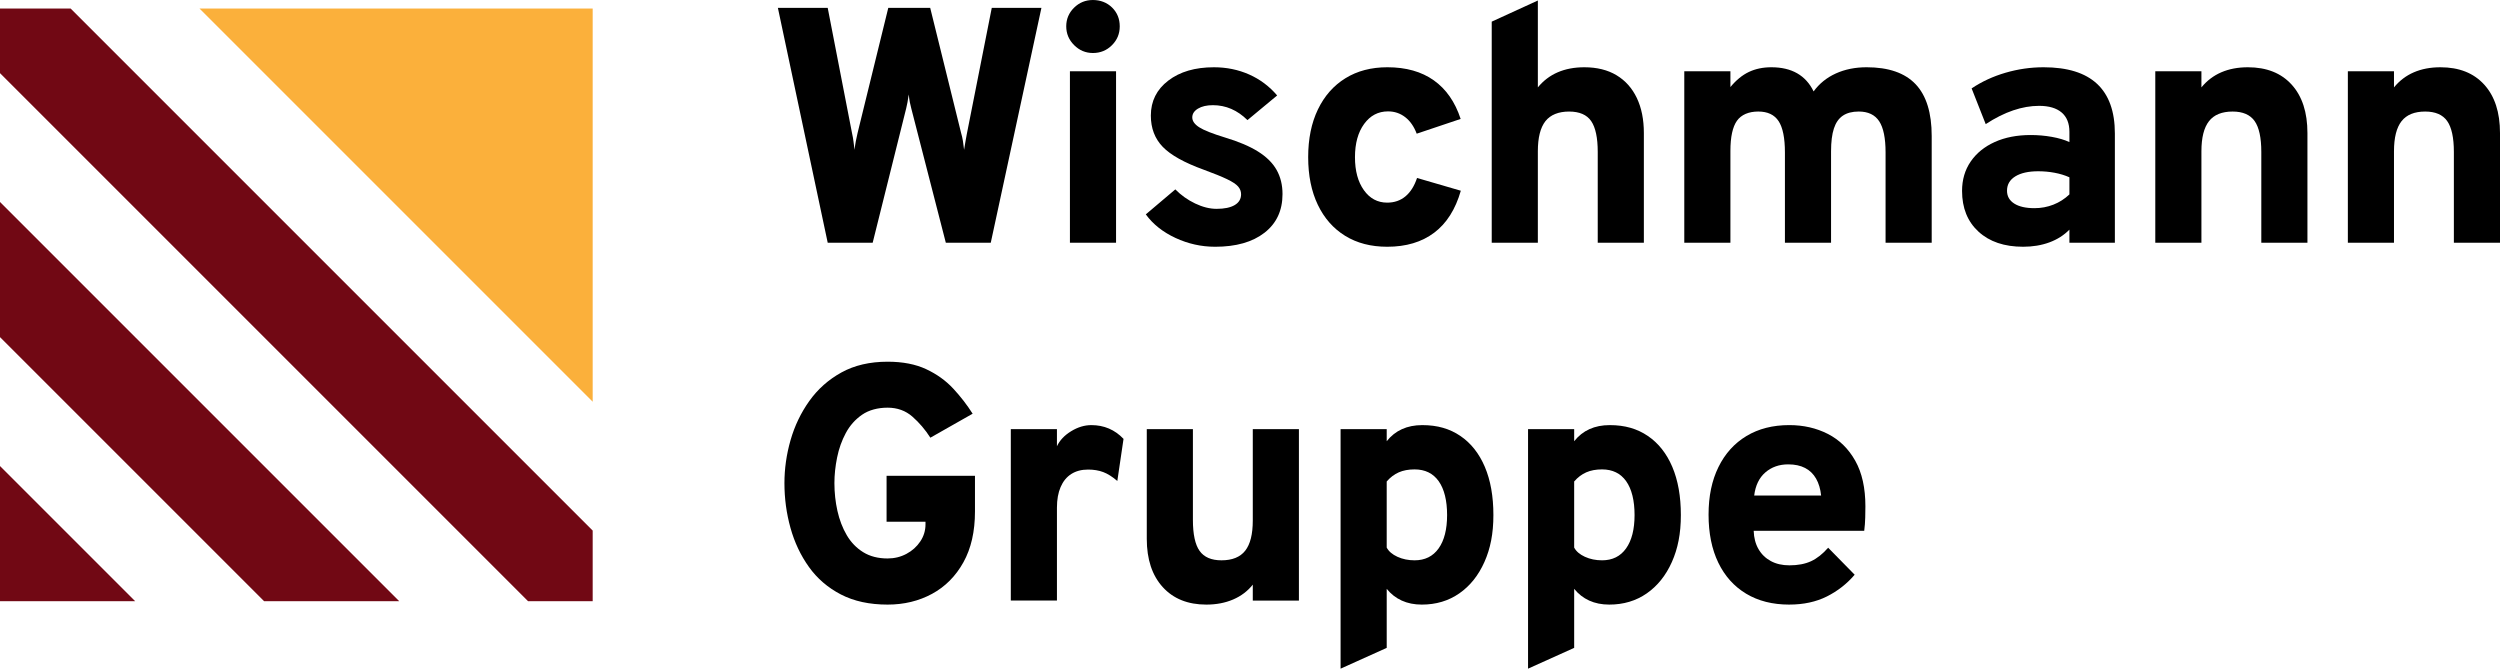
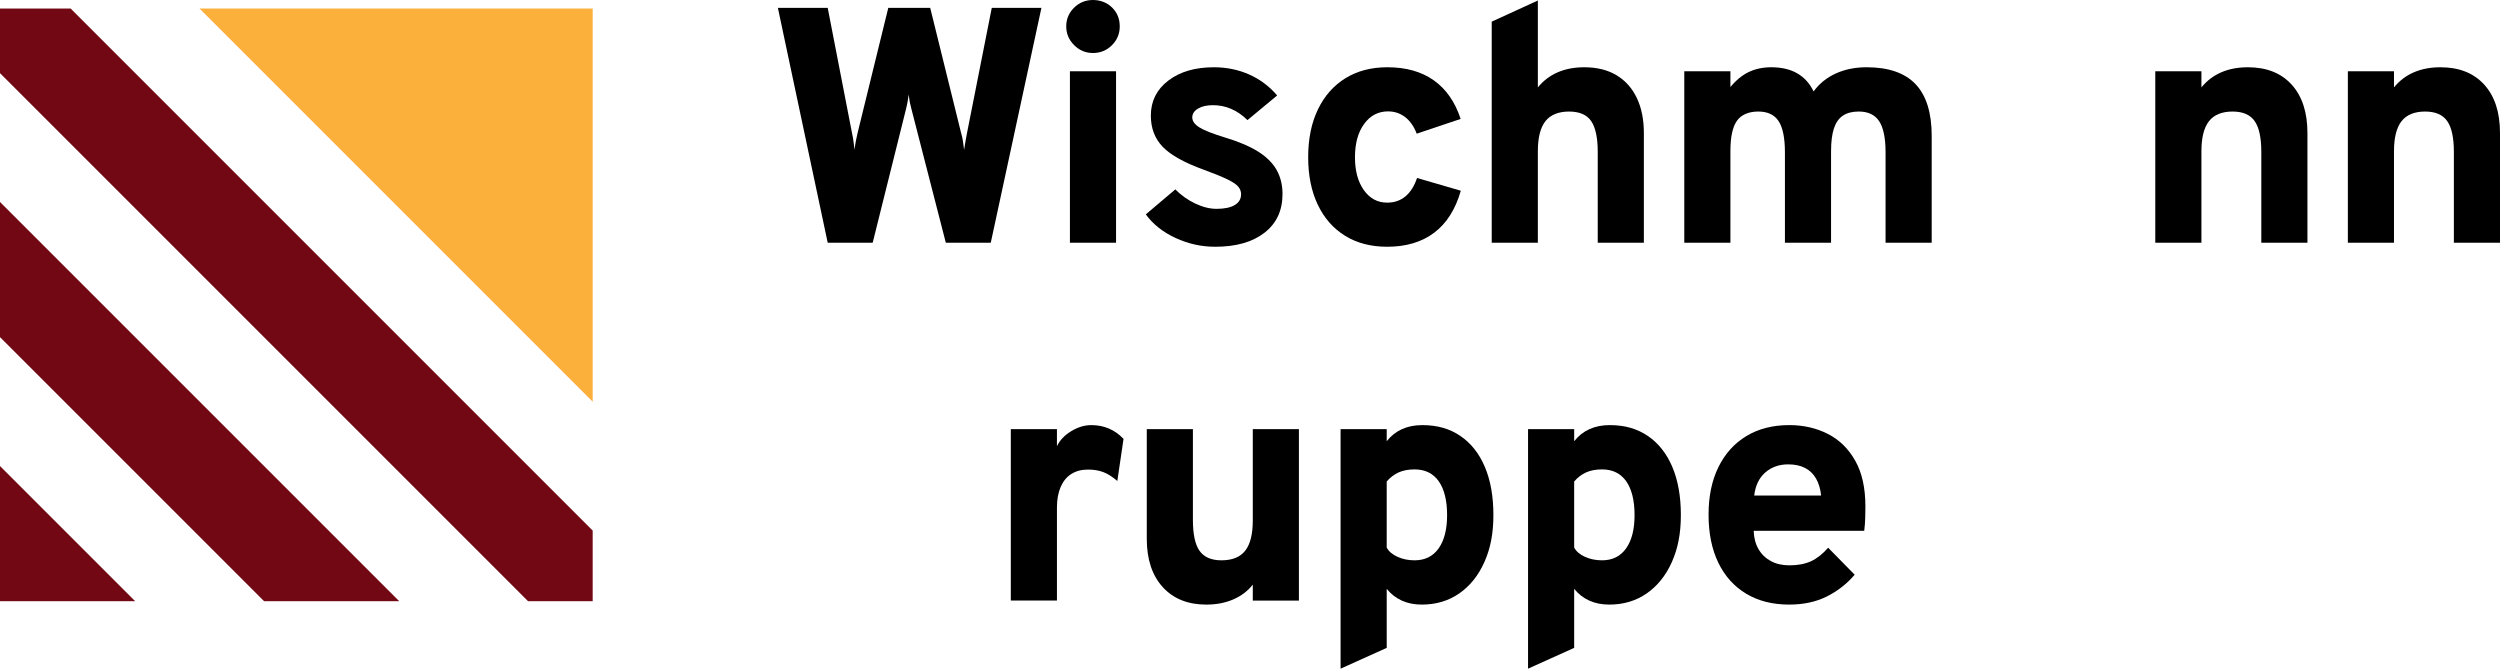
<svg xmlns="http://www.w3.org/2000/svg" id="Ebene_2" viewBox="0 0 4614.9 1234.34">
  <defs>
    <style>.cls-1,.cls-2,.cls-3{stroke-width:0px;}.cls-2{fill:#710814;}.cls-3{fill:#fbb03b;}</style>
  </defs>
  <g id="Ebene_1-2">
    <path class="cls-1" d="m1527.92,448.05L1435.95,14.55h91.97l44.9,231.3c1.24,5.57,2.11,10.52,2.63,14.86.51,4.33,1.19,9.6,2.02,15.79.62-5.58,1.39-10.84,2.32-15.79.93-4.96,2.01-10.01,3.25-15.17l56.67-231h77.41l56.97,230.69c1.44,4.75,2.58,9.75,3.41,15.01.82,5.27,1.55,10.68,2.17,16.26.82-5.16,1.65-10.17,2.48-15.02.82-4.85,1.65-9.45,2.48-13.78l46.13-233.16h91.66l-93.51,433.5h-82.98l-63.79-248.02c-1.04-3.72-1.91-7.48-2.63-11.3-.73-3.82-1.39-8.61-2.01-14.4-.83,6.2-1.6,11.05-2.32,14.55-.73,3.51-1.5,7.12-2.32,10.84l-61.93,248.33h-82.98Z" />
    <path class="cls-1" d="m2017.46,97.85c-13.42,0-24.98-4.85-34.68-14.55-9.71-9.7-14.55-21.26-14.55-34.68s4.8-24.88,14.4-34.37c9.6-9.49,21.21-14.25,34.83-14.25s26.06,4.64,35.45,13.94c9.39,9.29,14.09,20.85,14.09,34.68s-4.8,25.23-14.4,34.83c-9.6,9.6-21.32,14.4-35.14,14.4Zm-42.42,350.2V131.6h85.15v316.46h-85.15Z" />
    <path class="cls-1" d="m2243,455.49c-25.39,0-49.75-5.42-73.08-16.25-23.33-10.84-41.6-25.34-54.81-43.51l54.5-46.13c10.53,10.73,22.71,19.4,36.53,26.01,13.83,6.61,27.04,9.91,39.64,9.91,14.45,0,25.6-2.33,33.44-6.97,7.84-4.64,11.77-11.3,11.77-19.97,0-5.37-1.86-10.17-5.57-14.4-3.71-4.23-10.53-8.72-20.43-13.47-9.91-4.75-24.15-10.53-42.73-17.34-35.92-13-61.21-27.09-75.86-42.27-14.66-15.17-21.99-34.42-21.99-57.75,0-26.63,10.73-48.15,32.2-64.56,21.47-16.42,49.54-24.62,84.22-24.62,23.33,0,45,4.44,65.03,13.32,20.02,8.88,37.26,21.78,51.71,38.71l-54.81,45.52c-18.58-18.37-39.84-27.56-63.79-27.56-11.35,0-20.54,2.12-27.56,6.35-7.02,4.23-10.53,9.65-10.53,16.25s4.23,12.65,12.69,18.12c8.46,5.47,24.46,11.82,48,19.04,24.77,7.43,44.95,16,60.53,25.7,15.59,9.71,27.04,21.01,34.37,33.91,7.32,12.9,10.99,27.82,10.99,44.75,0,30.35-11.1,54.14-33.29,71.37-22.2,17.24-52.59,25.86-91.19,25.86Z" />
    <path class="cls-1" d="m2560.69,455.49c-29.94,0-55.79-6.71-77.57-20.13-21.78-13.42-38.6-32.52-50.47-57.29-11.87-24.77-17.8-54.08-17.8-87.94s5.98-63.21,17.96-88.09c11.97-24.87,28.9-44.07,50.78-57.59,21.88-13.52,47.68-20.29,77.41-20.29,34.47,0,63.06,8.05,85.77,24.16,22.71,16.1,39.22,39.84,49.54,71.22l-81.13,27.25c-4.96-13.21-12.03-23.38-21.21-30.5-9.19-7.12-19.77-10.68-31.74-10.68-18.17,0-32.87,7.74-44.12,23.22-11.26,15.48-16.88,35.92-16.88,61.31s5.47,45.47,16.41,60.85c10.94,15.38,25.29,23.07,43.04,23.07,13.21,0,24.46-3.87,33.75-11.61,9.29-7.74,16.41-19.04,21.37-33.91l80.82,23.53c-9.91,34.48-26.32,60.34-49.24,77.57-22.91,17.24-51.82,25.86-86.7,25.86Z" />
    <path class="cls-1" d="m2753.66,448.05V39.95L2838.81.93v160.4c10.11-12.38,22.34-21.68,36.69-27.87,14.35-6.2,30.71-9.29,49.08-9.29,23.32,0,43.14,4.91,59.45,14.71,16.3,9.81,28.79,23.79,37.47,41.96,8.67,18.17,13.01,39.74,13.01,64.72v202.5h-85.15v-167.51c0-26.21-4.03-45.21-12.08-56.98-8.05-11.77-21.67-17.65-40.87-17.65s-34.37,5.94-43.66,17.81c-9.29,11.87-13.94,30.4-13.94,55.58v168.76h-85.15Z" />
    <path class="cls-1" d="m3109.12,448.05V131.6h85.15v29.11c10.53-12.8,21.88-22.09,34.06-27.87,12.18-5.78,26.01-8.68,41.49-8.68,18.78,0,34.68,3.72,47.68,11.15,13,7.43,23.12,18.58,30.35,33.44,10.53-14.45,24.2-25.49,41.02-33.13,16.83-7.63,35.77-11.46,56.82-11.46,40.46,0,70.6,10.43,90.42,31.27,19.81,20.86,29.72,52.75,29.72,95.68v196.93h-85.15v-166.59c0-26.42-3.92-45.62-11.77-57.59-7.85-11.97-20.43-17.96-37.78-17.96-11.97,0-21.72,2.53-29.26,7.59-7.54,5.07-13.06,12.96-16.57,23.69-3.51,10.73-5.26,24.77-5.26,42.11v168.76h-85.15v-166.59c0-26.63-3.87-45.88-11.61-57.75-7.74-11.87-20.28-17.81-37.62-17.81s-31.27,5.68-39.32,17.03c-8.05,11.36-12.08,29.93-12.08,55.73v169.38h-85.15Z" />
-     <path class="cls-1" d="m3734.59,455.49c-34.67,0-62.13-9.29-82.36-27.87-20.24-18.58-30.35-43.66-30.35-75.25,0-20.64,5.31-38.71,15.94-54.19s25.44-27.5,44.44-36.07c18.99-8.56,41.08-12.85,66.26-12.85,13.41,0,26.48,1.14,39.18,3.41,12.69,2.27,23.48,5.47,32.35,9.6v-18.89c0-15.68-4.8-27.6-14.39-35.76-9.6-8.15-23.49-12.23-41.65-12.23-15.48,0-31.43,2.78-47.84,8.36-16.42,5.57-33.29,14.04-50.63,25.39l-26.01-65.95c18.78-12.59,39.69-22.24,62.7-28.95,23.01-6.71,46.4-10.07,70.13-10.07,43.97,0,76.9,10.22,98.78,30.66,21.88,20.44,32.82,50.99,32.82,91.66v201.58h-83.92v-24.15c-10.11,10.32-22.44,18.16-37,23.53-14.55,5.36-30.71,8.05-48.46,8.05Zm21.06-71.22c12.18,0,23.79-2.17,34.83-6.5,11.04-4.33,20.9-10.63,29.57-18.89v-31.58c-8.25-3.72-17.34-6.5-27.24-8.36-9.91-1.86-20.02-2.79-30.35-2.79-17.96,0-32.05,3.15-42.27,9.44-10.22,6.3-15.33,15.13-15.33,26.48,0,10.12,4.43,18.02,13.31,23.69,8.88,5.68,21.37,8.52,37.47,8.52Z" />
    <path class="cls-1" d="m3978.58,448.05V131.6h85.15v29.73c10.12-12.38,22.35-21.68,36.7-27.87,14.35-6.2,30.7-9.29,49.08-9.29,34.47,0,61.41,10.68,80.82,32.05,19.4,21.36,29.11,51.14,29.11,89.33v202.5h-85.15v-167.51c0-26.42-4.14-45.47-12.39-57.13-8.26-11.66-21.79-17.5-40.56-17.5-19.82,0-34.38,5.94-43.66,17.81-9.29,11.87-13.94,30.4-13.94,55.58v168.76h-85.15Z" />
    <path class="cls-1" d="m4334.05,448.05V131.6h85.15v29.73c10.11-12.38,22.34-21.68,36.7-27.87,14.34-6.2,30.7-9.29,49.08-9.29,34.47,0,61.4,10.68,80.81,32.05,19.41,21.36,29.11,51.14,29.11,89.33v202.5h-85.15v-167.51c0-26.42-4.13-45.47-12.39-57.13-8.25-11.66-21.78-17.5-40.56-17.5-19.82,0-34.37,5.94-43.66,17.81-9.29,11.87-13.94,30.4-13.94,55.58v168.76h-85.15Z" />
-     <path class="cls-1" d="m1638.46,1116.06c-33.44,0-62.19-6.25-86.24-18.73-24.05-12.49-43.71-29.42-58.99-50.78-15.28-21.37-26.63-45.41-34.06-72.15-7.43-26.73-11.14-54.23-11.14-82.52,0-26.63,3.76-53.11,11.3-79.43,7.54-26.31,19.09-50.42,34.68-72.3,15.59-21.88,35.35-39.42,59.3-52.64,23.95-13.2,52.33-19.82,85.15-19.82,27.87,0,51.6,4.6,71.22,13.78,19.61,9.19,36.23,21.11,49.85,35.76,13.62,14.66,25.59,30.14,35.92,46.45l-78.03,44.28c-9.5-14.86-20.54-27.81-33.13-38.86-12.6-11.04-27.87-16.56-45.83-16.56s-34.48,4.33-47.06,13c-12.6,8.68-22.6,19.92-30.04,33.75-7.43,13.84-12.8,28.9-16.1,45.21-3.31,16.31-4.96,32.1-4.96,47.37,0,17.55,1.86,34.63,5.57,51.24,3.72,16.62,9.44,31.54,17.19,44.75,7.74,13.21,17.85,23.69,30.35,31.43,12.49,7.74,27.5,11.61,45.05,11.61,12.59,0,24.2-2.84,34.83-8.51,10.63-5.68,19.14-13.32,25.54-22.91,6.4-9.6,9.6-20.07,9.6-31.43v-4.96h-71.84v-84.84h163.18v65.96c0,36.95-7.12,68.22-21.37,93.82-14.24,25.6-33.55,45-57.9,58.21-24.36,13.2-51.71,19.82-82.05,19.82Z" />
    <path class="cls-1" d="m1865.91,1108.63v-316.46h85.15v31.58c5.16-10.94,13.88-20.17,26.17-27.71,12.28-7.53,24.72-11.3,37.31-11.3,23.53,0,43.35,8.47,59.45,25.39l-11.46,77.72c-9.09-7.84-17.76-13.31-26.01-16.41-8.26-3.1-17.55-4.64-27.87-4.64-12.18,0-22.55,2.73-31.12,8.2-8.57,5.47-15.12,13.47-19.66,24-4.54,10.53-6.81,23.22-6.81,38.09v171.54h-85.15Z" />
    <path class="cls-1" d="m2226.83,1116.06c-34.06,0-60.9-10.79-80.51-32.36-19.61-21.57-29.42-51.25-29.42-89.02v-202.51h85.15v167.52c0,26.62,4.13,45.72,12.38,57.28,8.26,11.56,21.67,17.34,40.25,17.34,20.02,0,34.68-5.93,43.97-17.81,9.29-11.87,13.93-30.39,13.93-55.58v-168.76h85.15v316.46h-85.15v-29.42c-9.5,11.97-21.57,21.11-36.23,27.4-14.66,6.3-31.17,9.45-49.54,9.45Z" />
    <path class="cls-1" d="m2474.66,1234.34v-442.17h85.15v22.3c15.69-19.82,37.57-29.73,65.64-29.73s50.68,6.66,70.29,19.97c19.61,13.32,34.68,32.36,45.21,57.13,10.53,24.78,15.79,54.4,15.79,88.87s-5.52,61.93-16.56,86.7c-11.05,24.77-26.48,44.07-46.29,57.9-19.82,13.82-42.94,20.74-69.36,20.74-13.83,0-26.17-2.48-37-7.43-10.84-4.95-20.08-12.18-27.72-21.68v109l-85.15,38.39Zm136.55-200.02c19.2,0,34.01-7.32,44.43-21.99,10.42-14.66,15.64-35.19,15.64-61.62s-5.16-47.84-15.48-62.39c-10.32-14.55-25.19-21.83-44.59-21.83-11.15,0-20.85,1.81-29.11,5.42-8.26,3.62-15.69,9.24-22.3,16.87v122c3.72,7.02,10.32,12.69,19.82,17.03,9.49,4.33,20.02,6.5,31.58,6.5Z" />
    <path class="cls-1" d="m2820.71,1234.34v-442.17h85.15v22.3c15.69-19.82,37.57-29.73,65.64-29.73s50.68,6.66,70.29,19.97c19.61,13.32,34.68,32.36,45.21,57.13,10.53,24.78,15.79,54.4,15.79,88.87s-5.53,61.93-16.57,86.7c-11.05,24.77-26.48,44.07-46.29,57.9-19.82,13.82-42.94,20.74-69.36,20.74-13.83,0-26.17-2.48-37-7.43-10.84-4.95-20.08-12.18-27.72-21.68v109l-85.15,38.39Zm136.55-200.02c19.2,0,34.01-7.32,44.43-21.99,10.42-14.66,15.64-35.19,15.64-61.62s-5.16-47.84-15.48-62.39c-10.32-14.55-25.19-21.83-44.59-21.83-11.15,0-20.85,1.81-29.11,5.42-8.26,3.62-15.69,9.24-22.3,16.87v122c3.72,7.02,10.32,12.69,19.82,17.03,9.49,4.33,20.02,6.5,31.58,6.5Z" />
    <path class="cls-1" d="m3302.88,1116.06c-30.76,0-57.29-6.71-79.58-20.13-22.3-13.42-39.43-32.52-51.4-57.29-11.97-24.77-17.96-54.29-17.96-88.56s6.09-63.16,18.27-87.94c12.18-24.77,29.42-43.86,51.71-57.28,22.3-13.42,48.62-20.13,78.96-20.13,26.21,0,49.95,5.42,71.22,16.26,21.26,10.83,38.13,27.35,50.63,49.54,12.49,22.2,18.73,50.22,18.73,84.07,0,5.78-.11,12.75-.31,20.9-.21,8.16-.83,16.26-1.85,24.31h-204.06c.42,13,3.36,24.26,8.83,33.75,5.47,9.5,13.05,16.88,22.76,22.14,9.7,5.27,21.16,7.9,34.37,7.9,15.68,0,29-2.53,39.94-7.59,10.94-5.05,21.46-13.36,31.58-24.92l48.93,49.85c-14.25,16.72-31.33,30.08-51.25,40.1-19.92,10.01-43.09,15.02-69.51,15.02Zm-64.72-201.27h123.55c-1.24-12.18-4.33-22.6-9.29-31.27-4.95-8.67-11.72-15.22-20.28-19.66-8.57-4.43-18.94-6.66-31.12-6.66-16.72,0-30.81,4.95-42.27,14.86-11.46,9.9-18.32,24.15-20.59,42.73Z" />
    <polygon class="cls-3" points="368.26 15.76 1094.07 15.76 1094.07 741.57 368.26 15.76" />
    <polygon class="cls-2" points="0 15.76 130.41 15.76 1094.07 979.42 1094.07 1109.83 974.82 1109.83 0 135.02 0 15.76" />
    <polygon class="cls-2" points="0 372.87 736.97 1109.83 487.52 1109.83 0 622.32 0 372.87" />
    <polygon class="cls-2" points="0 860.28 249.56 1109.83 0 1109.83 0 860.28" />
  </g>
</svg>